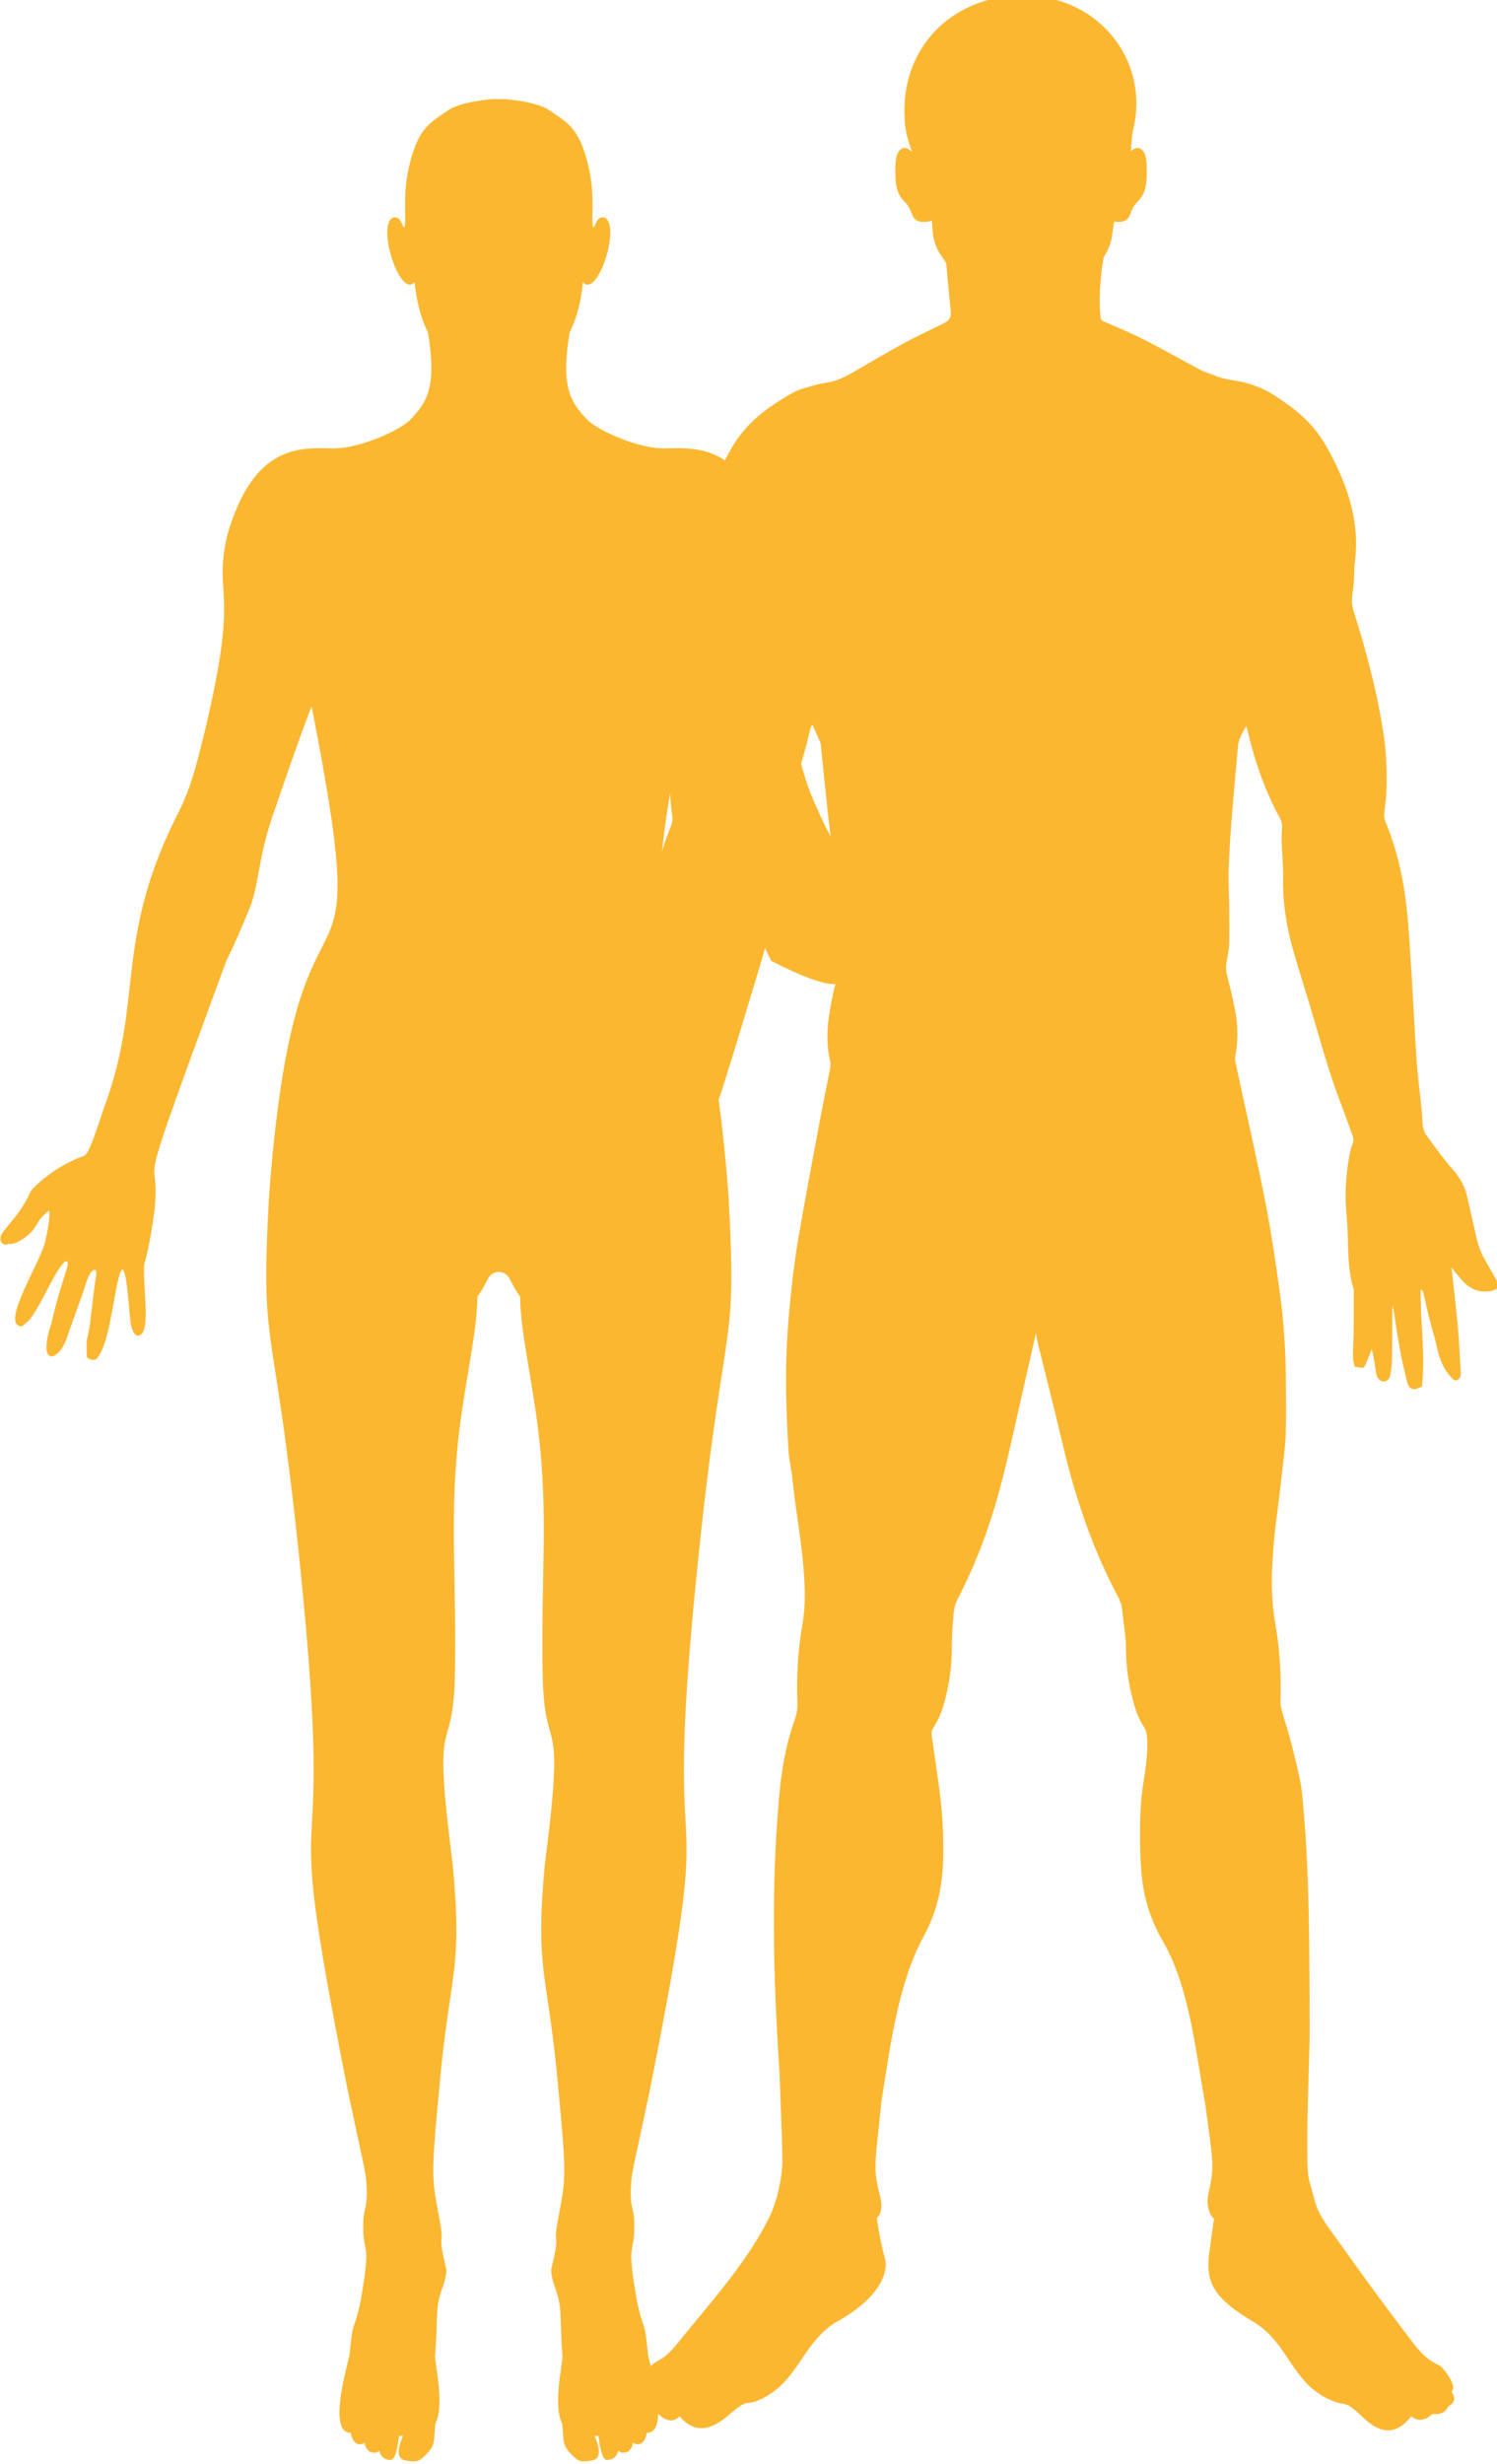
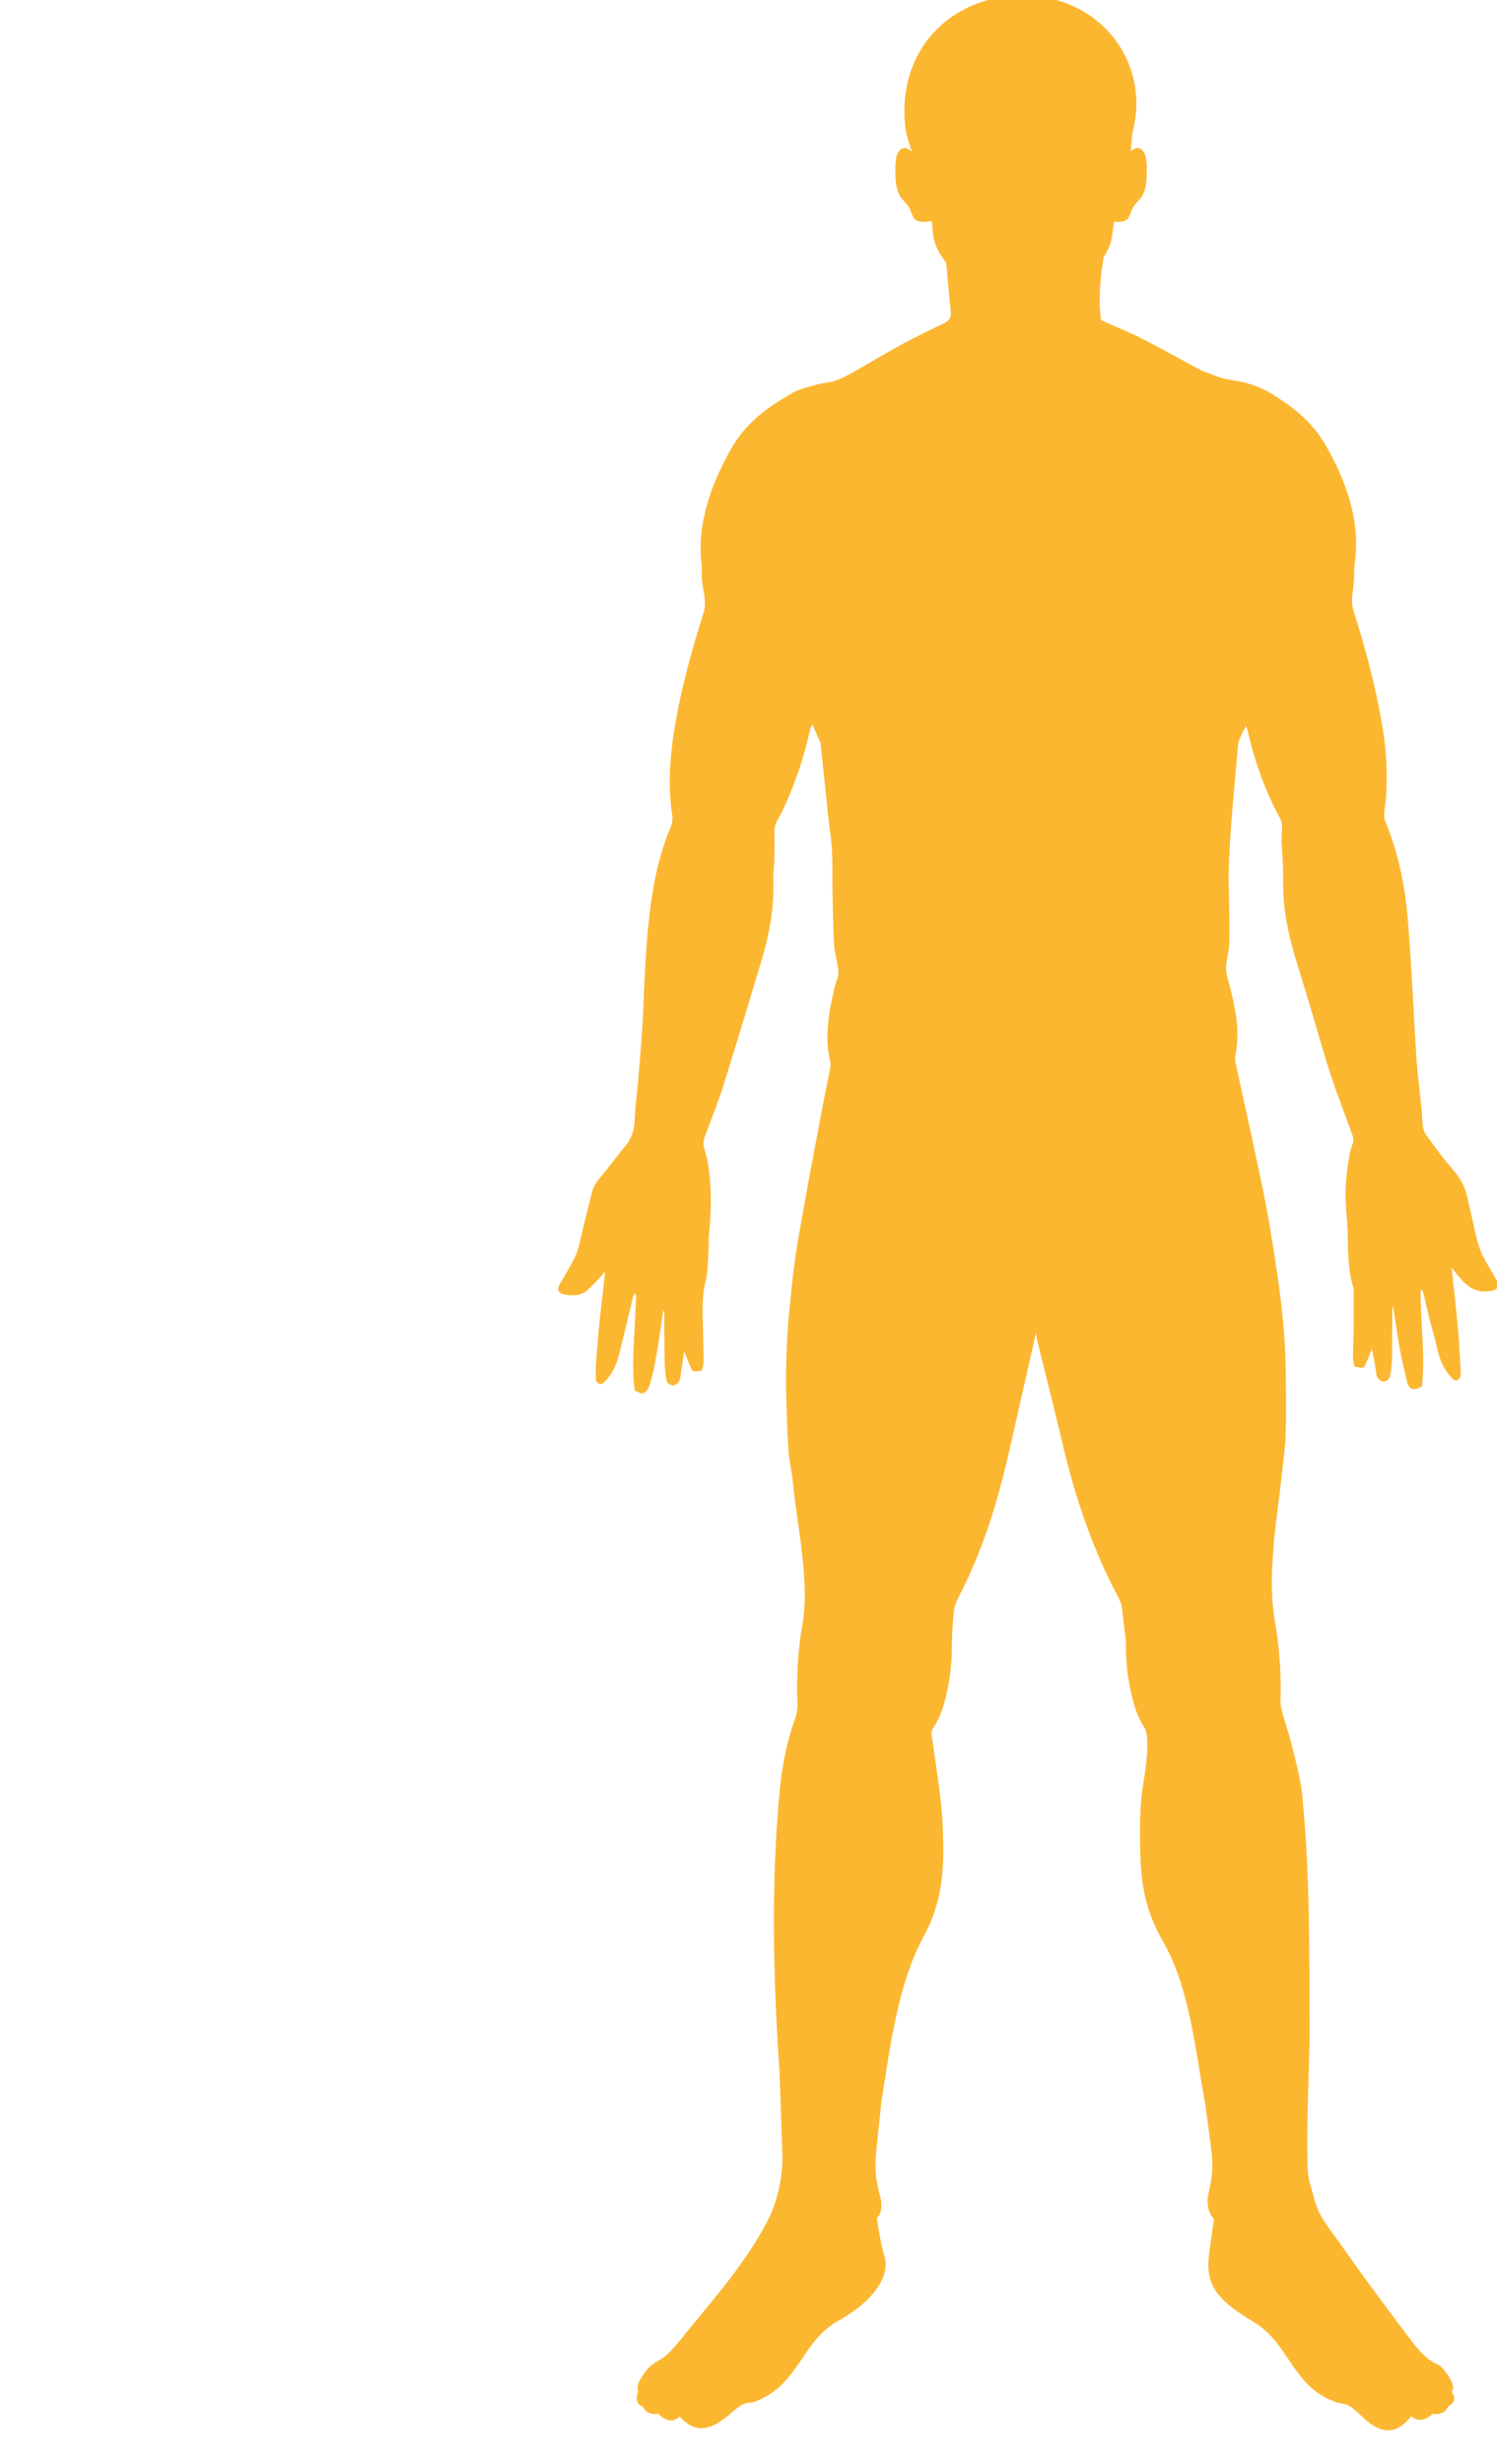
<svg xmlns="http://www.w3.org/2000/svg" xmlns:ns1="http://sodipodi.sourceforge.net/DTD/sodipodi-0.dtd" xmlns:ns2="http://www.inkscape.org/namespaces/inkscape" ns1:docname="bg_humans.svg" ns2:version="1.0 (4035a4fb49, 2020-05-01)" id="svg2902" version="1.1" viewBox="0 0 102.305 168.275" height="168.275mm" width="102.305mm">
  <defs id="defs2896">
    <clipPath id="clipPath1107" clipPathUnits="userSpaceOnUse">
      <path id="path1105" d="m 226.143,1401.18 v 2.265 c 0,0.376 0.3,0.68 0.669,0.68 h 2.233 c 0.37,0 0.669,-0.304 0.669,-0.68 v -2.265 c 0,-0.376 -0.299,-0.68 -0.669,-0.68 h -2.233 c -0.369,0 -0.669,0.304 -0.669,0.68 z m 7.812,-0.68 h 2.232 c 0.37,0 0.67,0.304 0.67,0.68 v 2.265 c 0,0.376 -0.3,0.68 -0.67,0.68 h -2.232 c -0.37,0 -0.669,-0.304 -0.669,-0.68 v -2.265 c 0,-0.376 0.299,-0.68 0.669,-0.68 z m -4.241,-4.758 v 2.266 c 0,0.375 -0.299,0.68 -0.669,0.68 h -2.233 c -0.369,0 -0.669,-0.305 -0.669,-0.68 v -2.266 c 0,-0.375 0.3,-0.68 0.669,-0.68 h 2.233 c 0.37,0 0.669,0.305 0.669,0.68 z m 4.241,-0.68 h 2.232 c 0.37,0 0.67,0.305 0.67,0.68 v 2.266 c 0,0.375 -0.3,0.68 -0.67,0.68 h -2.232 c -0.37,0 -0.669,-0.305 -0.669,-0.68 v -2.266 c 0,-0.375 0.299,-0.68 0.669,-0.68 z M 244,1388.039 V 1386 h -25 v 2.039 c 0,0.375 0.3,0.68 0.67,0.68 h 1.088 v 21.465 c 0,0.658 0.599,1.191 1.339,1.191 h 4.939 v 2.266 c 0,0.75 0.599,1.359 1.339,1.359 h 6.25 c 0.74,0 1.339,-0.609 1.339,-1.359 v -2.266 h 4.939 c 0.74,0 1.339,-0.533 1.339,-1.191 v -21.465 h 1.088 c 0.37,0 0.67,-0.305 0.67,-0.68 z m -20.564,0.736 h 6.278 v 3.795 c 0,0.376 0.3,0.68 0.67,0.68 h 2.232 c 0.37,0 0.67,-0.304 0.67,-0.68 v -3.795 h 6.278 v 19.881 h -3.6 v -1.359 c 0,-0.751 -0.599,-1.359 -1.339,-1.359 h -6.25 c -0.74,0 -1.339,0.608 -1.339,1.359 v 1.359 h -3.6 z m 10.408,22.6 h -1.451 v 1.473 c 0,0.187 -0.15,0.34 -0.335,0.34 h -1.116 c -0.185,0 -0.335,-0.153 -0.335,-0.34 v -1.473 h -1.451 c -0.185,0 -0.335,-0.152 -0.335,-0.34 v -1.133 c 0,-0.187 0.15,-0.34 0.335,-0.34 h 1.451 v -1.472 c 0,-0.188 0.15,-0.34 0.335,-0.34 h 1.116 c 0.185,0 0.335,0.152 0.335,0.34 v 1.472 h 1.451 c 0.185,0 0.335,0.153 0.335,0.34 v 1.133 c 0,0.188 -0.15,0.34 -0.335,0.34 z" />
    </clipPath>
    <clipPath id="clipPath1115" clipPathUnits="userSpaceOnUse">
      <path id="path1113" d="M 0,0 H 1441 V 1581 H 0 Z" />
    </clipPath>
    <clipPath id="clipPath1127" clipPathUnits="userSpaceOnUse">
      <path id="path1125" d="m 453,1414.412 c -0.308,0.687 -1.187,0.714 -1.555,0.066 -1.702,-2.96 -4.751,-4.806 -8.233,-4.806 h -4.394 c -5.822,0 -10.545,-4.723 -10.545,-10.545 0,-0.385 0.044,-0.753 0.082,-1.126 3.504,2.51 8.563,4.641 15.736,4.641 0.483,0 0.879,-0.395 0.879,-0.879 0,-0.483 -0.396,-0.879 -0.879,-0.879 -13.808,0 -19.663,-8.463 -20.959,-11.643 -0.363,-0.896 0.066,-1.917 0.961,-2.285 0.901,-0.374 1.922,0.06 2.296,0.95 0.082,0.198 1.148,2.631 3.949,4.976 1.779,-2.411 5.163,-4.712 9.606,-4.24 8.623,0.626 14.692,8.359 14.692,17.828 0,2.757 -0.593,5.614 -1.636,7.942 z" />
    </clipPath>
    <clipPath id="clipPath1135" clipPathUnits="userSpaceOnUse">
      <path id="path1133" d="M 0,0 H 1441 V 1581 H 0 Z" />
    </clipPath>
    <clipPath id="clipPath1107-6" clipPathUnits="userSpaceOnUse">
      <path id="path1105-1" d="m 226.143,1401.18 v 2.265 c 0,0.376 0.3,0.68 0.669,0.68 h 2.233 c 0.37,0 0.669,-0.304 0.669,-0.68 v -2.265 c 0,-0.376 -0.299,-0.68 -0.669,-0.68 h -2.233 c -0.369,0 -0.669,0.304 -0.669,0.68 z m 7.812,-0.68 h 2.232 c 0.37,0 0.67,0.304 0.67,0.68 v 2.265 c 0,0.376 -0.3,0.68 -0.67,0.68 h -2.232 c -0.37,0 -0.669,-0.304 -0.669,-0.68 v -2.265 c 0,-0.376 0.299,-0.68 0.669,-0.68 z m -4.241,-4.758 v 2.266 c 0,0.375 -0.299,0.68 -0.669,0.68 h -2.233 c -0.369,0 -0.669,-0.305 -0.669,-0.68 v -2.266 c 0,-0.375 0.3,-0.68 0.669,-0.68 h 2.233 c 0.37,0 0.669,0.305 0.669,0.68 z m 4.241,-0.68 h 2.232 c 0.37,0 0.67,0.305 0.67,0.68 v 2.266 c 0,0.375 -0.3,0.68 -0.67,0.68 h -2.232 c -0.37,0 -0.669,-0.305 -0.669,-0.68 v -2.266 c 0,-0.375 0.299,-0.68 0.669,-0.68 z M 244,1388.039 V 1386 h -25 v 2.039 c 0,0.375 0.3,0.68 0.67,0.68 h 1.088 v 21.465 c 0,0.658 0.599,1.191 1.339,1.191 h 4.939 v 2.266 c 0,0.75 0.599,1.359 1.339,1.359 h 6.25 c 0.74,0 1.339,-0.609 1.339,-1.359 v -2.266 h 4.939 c 0.74,0 1.339,-0.533 1.339,-1.191 v -21.465 h 1.088 c 0.37,0 0.67,-0.305 0.67,-0.68 z m -20.564,0.736 h 6.278 v 3.795 c 0,0.376 0.3,0.68 0.67,0.68 h 2.232 c 0.37,0 0.67,-0.304 0.67,-0.68 v -3.795 h 6.278 v 19.881 h -3.6 v -1.359 c 0,-0.751 -0.599,-1.359 -1.339,-1.359 h -6.25 c -0.74,0 -1.339,0.608 -1.339,1.359 v 1.359 h -3.6 z m 10.408,22.6 h -1.451 v 1.473 c 0,0.187 -0.15,0.34 -0.335,0.34 h -1.116 c -0.185,0 -0.335,-0.153 -0.335,-0.34 v -1.473 h -1.451 c -0.185,0 -0.335,-0.152 -0.335,-0.34 v -1.133 c 0,-0.187 0.15,-0.34 0.335,-0.34 h 1.451 v -1.472 c 0,-0.188 0.15,-0.34 0.335,-0.34 h 1.116 c 0.185,0 0.335,0.152 0.335,0.34 v 1.472 h 1.451 c 0.185,0 0.335,0.153 0.335,0.34 v 1.133 c 0,0.188 -0.15,0.34 -0.335,0.34 z" />
    </clipPath>
    <clipPath id="clipPath1115-1" clipPathUnits="userSpaceOnUse">
      <path id="path1113-5" d="M 0,0 H 1441 V 1581 H 0 Z" />
    </clipPath>
    <clipPath id="clipPath1185" clipPathUnits="userSpaceOnUse">
-       <path id="path1183" d="m 655.026,1391.295 c -0.79,-0.227 -1.598,0.171 -1.805,0.895 l -2.702,9.431 h -1.317 l 4.317,-15.048 h -16.087 l 4.318,15.048 h -1.32 l -2.7,-9.431 c -0.208,-0.724 -1.016,-1.122 -1.805,-0.895 -0.79,0.227 -1.289,0.917 -1.024,1.821 l 2.779,9.677 c 1.109,3.867 4.347,3.746 4.347,3.746 h 6.899 c 0,0 3.236,0.121 4.348,-3.746 l 2.777,-9.677 c 0.266,-0.904 -0.234,-1.594 -1.024,-1.821 z m -9.549,6.606 c -2.883,0 -5.218,-2.334 -5.218,-5.216 0,-2.88 2.335,-5.217 5.218,-5.217 2.878,0 5.214,2.336 5.214,5.217 0,2.882 -2.335,5.216 -5.214,5.216 z m 1.12,-3.946 c -0.3,0.142 -0.532,0.397 -0.644,0.711 -0.112,0.313 -0.095,0.658 0.048,0.958 0.297,0.625 1.043,0.891 1.668,0.595 0.625,-0.297 0.892,-1.045 0.596,-1.67 -0.297,-0.625 -1.044,-0.891 -1.668,-0.594 z m 1.168,-1.746 c -0.124,-0.262 -0.783,-1.653 -0.918,-1.932 -0.371,-0.782 -1.306,-1.116 -2.089,-0.746 -0.254,0.122 -0.448,0.309 -0.612,0.515 -0.248,0.313 -0.414,1.148 -0.414,1.148 -0.26,-0.184 -0.926,-0.603 -1.201,-0.799 -0.251,-0.175 -0.597,-0.115 -0.773,0.136 -0.086,0.12 -0.119,0.269 -0.094,0.414 0.024,0.145 0.106,0.274 0.226,0.358 0.396,0.278 1.495,1.025 1.495,1.025 0.16,0.113 0.359,0.158 0.552,0.125 0.193,-0.033 0.365,-0.143 0.478,-0.303 l 0.467,-0.948 0.741,1.499 -0.648,0.19 c -0.142,0.041 -0.261,0.139 -0.329,0.27 l -0.636,1.221 c -0.138,0.265 -0.035,0.591 0.229,0.729 0.265,0.139 0.592,0.036 0.73,-0.229 l 0.529,-1.018 c 0.349,-0.103 1.77,-0.516 1.77,-0.516 0.077,-0.024 0.141,-0.067 0.2,-0.118 0.342,-0.217 0.469,-0.654 0.297,-1.02 z" />
-     </clipPath>
+       </clipPath>
    <clipPath id="clipPath1193" clipPathUnits="userSpaceOnUse">
      <path id="path1191" d="M 0,0 H 1441 V 1581 H 0 Z" />
    </clipPath>
    <clipPath id="clipPath1147" clipPathUnits="userSpaceOnUse">
      <path id="path1145" d="m 849.018,1414.628 c 5.698,0 10.197,-4.348 10.497,-10.047 l 2.849,-3.748 c 0.3,-0.45 0,-1.2 -0.6,-1.2 h -2.249 v -4.499 c 0,-1.649 -1.35,-2.999 -2.999,-2.999 h -1.5 v -4.498 H 844.52 v 7.048 c -3.599,1.649 -5.999,5.248 -5.999,9.447 0,5.848 4.649,10.496 10.497,10.496" />
    </clipPath>
    <clipPath id="clipPath1155" clipPathUnits="userSpaceOnUse">
      <path id="path1153" d="M 0,0 H 1441 V 1581 H 0 Z" />
    </clipPath>
    <clipPath id="clipPath1319" clipPathUnits="userSpaceOnUse">
      <path id="path1317" d="m 1061.533,1397.198 v 14.46 c 0,1.841 -0.973,3.342 -2.168,3.342 h -6.194 c -1.195,0 -2.168,-1.501 -2.168,-3.342 v -14.46 c 0,-1.842 0.973,-3.342 2.168,-3.342 h 6.194 c 1.195,0 2.168,1.5 2.168,3.342 z M 1061,1402 h -3 v 1 h 3 z m 0,6 h -3 v 1 h 3 z m -3,4 h 3 v -1 h -3 z m 0,-6 h 3 v -1 h -3 z m 0,-6 h 3 v -1 h -3 z" />
    </clipPath>
    <clipPath id="clipPath1327" clipPathUnits="userSpaceOnUse">
      <path id="path1325" d="M 0,0 H 1441 V 1581 H 0 Z" />
    </clipPath>
    <clipPath id="clipPath1165" clipPathUnits="userSpaceOnUse">
      <path id="path1163" d="m 645.475,1407.612 c -1.947,0 -3.529,1.568 -3.529,3.501 0,1.933 1.582,3.499 3.529,3.499 1.948,0 3.528,-1.566 3.528,-3.499 0,-1.933 -1.58,-3.501 -3.528,-3.501 z" />
    </clipPath>
    <clipPath id="clipPath1173" clipPathUnits="userSpaceOnUse">
      <path id="path1171" d="M 0,0 H 1441 V 1581 H 0 Z" />
    </clipPath>
    <clipPath id="clipPath1185-6" clipPathUnits="userSpaceOnUse">
      <path id="path1183-0" d="m 655.026,1391.295 c -0.79,-0.227 -1.598,0.171 -1.805,0.895 l -2.702,9.431 h -1.317 l 4.317,-15.048 h -16.087 l 4.318,15.048 h -1.32 l -2.7,-9.431 c -0.208,-0.724 -1.016,-1.122 -1.805,-0.895 -0.79,0.227 -1.289,0.917 -1.024,1.821 l 2.779,9.677 c 1.109,3.867 4.347,3.746 4.347,3.746 h 6.899 c 0,0 3.236,0.121 4.348,-3.746 l 2.777,-9.677 c 0.266,-0.904 -0.234,-1.594 -1.024,-1.821 z m -9.549,6.606 c -2.883,0 -5.218,-2.334 -5.218,-5.216 0,-2.88 2.335,-5.217 5.218,-5.217 2.878,0 5.214,2.336 5.214,5.217 0,2.882 -2.335,5.216 -5.214,5.216 z m 1.12,-3.946 c -0.3,0.142 -0.532,0.397 -0.644,0.711 -0.112,0.313 -0.095,0.658 0.048,0.958 0.297,0.625 1.043,0.891 1.668,0.595 0.625,-0.297 0.892,-1.045 0.596,-1.67 -0.297,-0.625 -1.044,-0.891 -1.668,-0.594 z m 1.168,-1.746 c -0.124,-0.262 -0.783,-1.653 -0.918,-1.932 -0.371,-0.782 -1.306,-1.116 -2.089,-0.746 -0.254,0.122 -0.448,0.309 -0.612,0.515 -0.248,0.313 -0.414,1.148 -0.414,1.148 -0.26,-0.184 -0.926,-0.603 -1.201,-0.799 -0.251,-0.175 -0.597,-0.115 -0.773,0.136 -0.086,0.12 -0.119,0.269 -0.094,0.414 0.024,0.145 0.106,0.274 0.226,0.358 0.396,0.278 1.495,1.025 1.495,1.025 0.16,0.113 0.359,0.158 0.552,0.125 0.193,-0.033 0.365,-0.143 0.478,-0.303 l 0.467,-0.948 0.741,1.499 -0.648,0.19 c -0.142,0.041 -0.261,0.139 -0.329,0.27 l -0.636,1.221 c -0.138,0.265 -0.035,0.591 0.229,0.729 0.265,0.139 0.592,0.036 0.73,-0.229 l 0.529,-1.018 c 0.349,-0.103 1.77,-0.516 1.77,-0.516 0.077,-0.024 0.141,-0.067 0.2,-0.118 0.342,-0.217 0.469,-0.654 0.297,-1.02 z" />
    </clipPath>
    <clipPath id="clipPath1193-4" clipPathUnits="userSpaceOnUse">
      <path id="path1191-3" d="M 0,0 H 1441 V 1581 H 0 Z" />
    </clipPath>
    <clipPath id="clipPath1205" clipPathUnits="userSpaceOnUse">
      <path id="path1203" d="m 1054.764,1391.85 h 3.176 v 1.839 h -3.176 z" />
    </clipPath>
    <clipPath id="clipPath1217" clipPathUnits="userSpaceOnUse">
      <path id="path1215" d="m 1062.118,1397.198 v 14.46 c 0,1.841 -1.12,3.342 -2.495,3.342 h -7.128 c -1.375,0 -2.495,-1.501 -2.495,-3.342 v -14.46 c 0,-1.842 1.12,-3.342 2.495,-3.342 h 7.128 c 1.375,0 2.495,1.5 2.495,3.342 z M 1061,1402 h -3 v 1 h 3 z m 0,6 h -3 v 1 h 3 z m -3,4 h 3 v -1 h -3 z m 0,-6 h 3 v -1 h -3 z m 0,-6 h 3 v -1 h -3 z" />
    </clipPath>
    <clipPath id="clipPath1225" clipPathUnits="userSpaceOnUse">
      <path id="path1223" d="M 0,0 H 1441 V 1581 H 0 Z" />
    </clipPath>
    <clipPath id="clipPath1237" clipPathUnits="userSpaceOnUse">
      <path id="path1235" d="M 0,0 H 1441 V 1581 H 0 Z" />
    </clipPath>
    <clipPath id="clipPath1251" clipPathUnits="userSpaceOnUse">
-       <path id="path1249" d="m 1066.652,1395.029 v -1.019 h 0.451 v 1.019 c 0,1.097 -0.931,2.003 -2.06,2.003 -1.129,0 -2.06,-0.906 -2.06,-2.003 v -5.408 c 0,-1.756 -1.467,-3.182 -3.273,-3.182 -1.806,0 -3.246,1.426 -3.246,3.182 l -0.025,1.895 h -0.451 l 0.025,-1.895 c 0,-2.003 1.665,-3.621 3.725,-3.621 2.06,0 3.725,1.618 3.725,3.621 v 5.408 c 0,0.851 0.705,1.536 1.58,1.536 0.875,0.028 1.609,-0.658 1.609,-1.536 z" />
-     </clipPath>
+       </clipPath>
    <clipPath id="clipPath1259" clipPathUnits="userSpaceOnUse">
-       <path id="path1257" d="M 0,0 H 1441 V 1581 H 0 Z" />
+       <path id="path1257" d="M 0,0 H 1441 V 1581 H 0 " />
    </clipPath>
    <clipPath id="clipPath1271" clipPathUnits="userSpaceOnUse">
      <path id="path1269" d="M 0,0 H 1441 V 1581 H 0 Z" />
    </clipPath>
    <clipPath id="clipPath1285" clipPathUnits="userSpaceOnUse">
      <path id="path1283" d="m 1067.343,1393.856 c 0.615,0 1.127,-0.597 1.127,-1.313 v 0 -2.806 c 0,-0.716 -0.512,-1.313 -1.127,-1.313 v 0 h -0.922 c -0.615,0 -1.127,0.597 -1.127,1.313 v 0 2.806 c 0,0.716 0.512,1.313 1.127,1.313 v 0 z m -0.073,-0.251 h -0.776 c -0.518,0 -0.949,-0.542 -0.949,-1.192 v -2.547 c 0,-0.65 0.431,-1.192 0.949,-1.192 h 0.776 c 0.518,0 0.949,0.542 0.949,1.192 v 2.547 c 0,0.65 -0.431,1.192 -0.949,1.192 z" />
    </clipPath>
    <clipPath id="clipPath1293" clipPathUnits="userSpaceOnUse">
      <path id="path1291" d="M 0,0 H 1441 V 1581 H 0 Z" />
    </clipPath>
    <clipPath id="clipPath1305" clipPathUnits="userSpaceOnUse">
      <path id="path1303" d="M 0,0 H 1441 V 1581 H 0 Z" />
    </clipPath>
    <clipPath id="clipPath1319-1" clipPathUnits="userSpaceOnUse">
-       <path id="path1317-6" d="m 1061.533,1397.198 v 14.46 c 0,1.841 -0.973,3.342 -2.168,3.342 h -6.194 c -1.195,0 -2.168,-1.501 -2.168,-3.342 v -14.46 c 0,-1.842 0.973,-3.342 2.168,-3.342 h 6.194 c 1.195,0 2.168,1.5 2.168,3.342 z M 1061,1402 h -3 v 1 h 3 z m 0,6 h -3 v 1 h 3 z m -3,4 h 3 v -1 h -3 z m 0,-6 h 3 v -1 h -3 z m 0,-6 h 3 v -1 h -3 z" />
-     </clipPath>
+       </clipPath>
    <clipPath id="clipPath1327-1" clipPathUnits="userSpaceOnUse">
      <path id="path1325-1" d="M 0,0 H 1441 V 1581 H 0 Z" />
    </clipPath>
    <clipPath id="clipPath967" clipPathUnits="userSpaceOnUse">
      <path id="path965" d="M 0,0 H 1441 V 1581 H 0 Z" />
    </clipPath>
    <clipPath id="clipPath1359" clipPathUnits="userSpaceOnUse">
      <path id="path1357" d="M 0,0 H 1441 V 1581 H 0 Z" />
    </clipPath>
    <clipPath id="clipPath927" clipPathUnits="userSpaceOnUse">
      <path id="path925" clip-rule="evenodd" d="m 386.531,1058.244 c -1.019,1.675 -1.558,3.517 -1.967,5.414 -0.52,2.38 -1.06,4.754 -1.618,7.122 -0.45,1.959 -1.375,3.593 -2.731,5.126 -1.895,2.126 -3.545,4.489 -5.228,6.794 -0.322,0.435 -0.515,1.045 -0.577,1.594 -0.146,1.12 -0.153,2.288 -0.268,3.41 -0.307,3.043 -0.706,6.05 -0.934,9.07 -0.353,5.107 -0.59,10.23 -0.896,15.344 -0.265,4.142 -0.49,8.287 -0.844,12.423 -0.575,6.481 -1.859,12.814 -4.382,18.856 -0.169,0.432 -0.203,0.972 -0.166,1.454 0.106,1.197 0.34,2.418 0.402,3.618 0.176,3.771 0.058,7.545 -0.472,11.266 -1.198,8.195 -3.346,16.297 -5.838,24.174 -0.215,0.689 -0.366,1.477 -0.344,2.193 0.038,1.181 0.3,2.331 0.377,3.514 0.098,1.274 0.017,2.568 0.195,3.828 0.376,2.876 0.29,5.734 -0.217,8.573 -0.806,4.612 -2.865,9.661 -5.571,14.247 -2.626,4.422 -5.965,6.938 -9.695,9.349 -1.744,1.143 -3.571,1.928 -5.582,2.485 -2.054,0.56 -4.19,0.572 -6.171,1.47 -0.871,0.386 -1.798,0.584 -2.644,1.031 -3.487,1.846 -6.943,3.82 -10.454,5.627 -2.552,1.311 -5.201,2.458 -7.842,3.571 -0.925,0.414 -1.005,0.328 -1.087,1.271 -0.519,5.367 0.596,11.029 0.596,11.19 l -0.021,0.096 0.14,0.195 c 0.729,1.176 1.298,2.418 1.506,3.813 0.126,0.983 0.282,1.966 0.435,2.947 1.098,-0.168 2.188,-0.071 2.737,0.713 0.406,0.599 0.543,1.286 0.88,1.919 0.338,0.687 0.946,1.228 1.428,1.78 1.003,1.228 1.238,2.938 1.258,4.558 0.009,1.437 0.273,4.903 -1.635,5.273 -0.441,0.085 -0.962,-0.244 -1.458,-0.658 l 0.011,0.064 c 0.172,1.441 0.139,2.904 0.504,4.336 1.224,5.124 0.455,10.181 -1.776,14.433 -2.905,5.496 -8.263,9.648 -14.992,10.858 -0.645,0.127 -1.314,0.199 -1.976,0.269 v -0.018 c -15.076,1.656 -27.274,-9.438 -25.395,-25.292 0.179,-1.442 0.647,-2.819 1.092,-4.215 0.057,-0.17 0.121,-0.355 0.193,-0.515 -0.525,0.436 -1.106,0.83 -1.58,0.738 -1.903,-0.37 -1.646,-3.836 -1.631,-5.273 0.015,-1.62 0.264,-3.33 1.26,-4.558 0.475,-0.552 1.085,-1.093 1.421,-1.78 0.349,-0.633 0.474,-1.32 0.884,-1.919 0.67,-0.939 2.139,-0.899 3.447,-0.574 0.097,-0.489 0.127,-0.987 0.153,-1.484 0.102,-1.714 0.506,-3.359 1.424,-4.827 0.383,-0.605 0.832,-1.214 1.235,-1.827 0.231,-2.706 0.754,-8.212 0.885,-9.322 0.152,-1.483 -0.475,-1.954 -1.905,-2.647 -0.143,-0.049 -0.271,-0.097 -0.394,-0.166 -2.347,-1.164 -4.722,-2.269 -7.031,-3.539 -3.149,-1.718 -6.25,-3.555 -9.376,-5.368 -1.6,-0.916 -3.217,-1.762 -4.983,-2.063 -0.732,-0.135 -1.482,-0.215 -2.221,-0.421 -1.579,-0.493 -3.307,-0.783 -4.698,-1.596 -4.772,-2.799 -8.981,-5.535 -12.152,-11.254 -3.767,-6.779 -6.546,-14.593 -5.417,-22.437 0.024,-0.192 0.016,-0.427 -0.01,-0.626 -0.126,-1.406 0.116,-2.771 0.361,-4.144 0.25,-1.372 0.394,-2.785 -0.037,-4.141 -2.267,-7.113 -4.272,-14.375 -5.517,-21.734 -0.99,-5.791 -1.423,-11.662 -0.525,-17.528 0.114,-0.701 -0.015,-1.325 -0.265,-1.975 -1.284,-3.154 -2.295,-6.399 -2.985,-9.741 -1.318,-6.448 -1.773,-12.95 -2.102,-19.504 -0.166,-3.021 -0.228,-6.012 -0.407,-9.028 -0.243,-3.689 -0.564,-7.405 -0.866,-11.112 -0.211,-2.435 -0.559,-4.858 -0.658,-7.29 -0.071,-1.869 -0.449,-3.564 -1.683,-5.038 -1.671,-2.002 -3.211,-4.137 -4.894,-6.121 -0.688,-0.839 -1.351,-1.685 -1.622,-2.727 -0.722,-2.883 -1.461,-5.759 -2.128,-8.638 -0.368,-1.614 -0.71,-3.233 -1.5,-4.691 -0.866,-1.615 -1.781,-3.176 -2.7,-4.759 -0.562,-0.939 -0.297,-1.668 0.785,-1.92 1.649,-0.351 3.3,-0.363 4.652,0.855 0.833,0.783 1.609,1.607 2.416,2.424 0.243,0.264 0.464,0.601 0.673,0.892 l 0.224,-0.104 c -0.036,-0.367 -0.053,-0.735 -0.1,-1.114 -0.313,-2.92 -0.7,-5.843 -0.981,-8.742 -0.241,-2.54 -0.442,-5.061 -0.633,-7.612 -0.057,-0.978 -0.042,-1.981 -0.033,-2.987 0.003,-0.471 0.326,-0.784 0.762,-0.95 0.407,-0.149 0.64,0.16 0.898,0.401 1.59,1.486 2.347,3.411 2.867,5.413 0.927,3.674 1.789,7.371 2.689,11.056 0.062,0.247 0.2,0.445 0.315,0.681 0.239,-0.265 0.283,-0.445 0.277,-0.644 -0.033,-0.935 -0.079,-1.869 -0.131,-2.798 -0.12,-2.323 -0.253,-4.653 -0.352,-6.976 -0.132,-2.814 -0.172,-5.625 0.212,-8.437 0.277,-0.116 0.519,-0.172 0.714,-0.307 0.584,-0.367 1.114,-0.248 1.524,0.241 0.273,0.308 0.481,0.686 0.612,1.089 1.006,3.037 1.37,6.206 1.925,9.339 0.29,1.751 0.502,3.544 0.741,5.325 0.114,-0.291 0.182,-0.562 0.188,-0.858 0.03,-3.108 0.017,-6.213 0.08,-9.331 0.016,-1.113 0.162,-2.193 0.332,-3.299 0.098,-0.696 0.561,-1.076 1.192,-1.17 0.454,-0.037 1.115,0.377 1.332,0.917 0.125,0.299 0.169,0.619 0.221,0.923 0.22,1.5 0.447,3.005 0.696,4.731 0.436,-1.074 0.783,-1.957 1.137,-2.801 0.503,-1.171 0.514,-1.16 1.8,-0.99 0.132,0.024 0.252,0.028 0.493,0.049 0.124,0.581 0.313,1.14 0.325,1.698 0.027,1.523 -0.046,3.071 -0.059,4.622 -0.026,3.697 -0.431,7.399 0.472,11.083 0.524,2.098 0.417,4.334 0.578,6.5 0.057,0.73 -0.024,1.438 0.048,2.167 0.265,2.849 0.464,5.682 0.339,8.556 -0.123,2.725 -0.309,5.446 -1.156,8.064 -0.328,0.952 -0.281,1.764 0.045,2.657 1.245,3.329 2.572,6.6 3.632,9.986 2.502,7.995 4.924,16.008 7.332,24.032 1.499,5.03 2.465,10.148 2.286,15.43 -0.05,1.344 0.144,2.705 0.182,4.061 0.045,1.662 0.079,3.29 0.027,4.949 -0.03,0.987 0.116,1.888 0.622,2.773 1.473,2.573 2.561,5.338 3.586,8.135 1.094,2.956 1.943,5.99 2.645,9.048 0.092,0.383 0.115,0.831 0.534,1.179 0.522,-1.198 1.023,-2.279 1.494,-3.409 0.096,-0.204 0.09,-0.49 0.12,-0.727 0.442,-4.272 0.88,-8.557 1.329,-12.807 0.247,-2.388 0.647,-4.763 0.795,-7.158 0.15,-2.71 0.064,-5.435 0.114,-8.156 0.056,-3.374 0.123,-6.727 0.298,-10.088 0.076,-1.306 0.388,-2.626 0.657,-3.916 0.183,-0.956 0.324,-1.875 -0.025,-2.837 -0.358,-0.959 -0.6,-1.981 -0.831,-2.995 -0.91,-4.301 -1.606,-8.582 -0.544,-12.978 0.094,-0.436 0.069,-0.942 -0.004,-1.385 -0.499,-2.592 -1.062,-5.2 -1.555,-7.793 -1.596,-8.452 -3.204,-16.948 -4.669,-25.443 -0.709,-4.173 -1.184,-8.417 -1.6,-12.664 -0.571,-5.763 -0.821,-11.579 -0.69,-17.373 0.08,-3.573 0.226,-7.174 0.457,-10.736 0.134,-1.926 0.6,-3.827 0.796,-5.72 0.549,-5.558 1.6,-11.047 2.076,-16.613 0.309,-3.736 0.484,-7.42 -0.171,-11.129 -0.889,-5.054 -1.177,-10.167 -0.987,-15.296 0.036,-1.094 -0.086,-2.093 -0.486,-3.133 -1.634,-4.532 -2.51,-9.328 -2.956,-14.049 -1.699,-17.953 -1.24,-35.861 -0.04,-54.018 0,0 0.574,-14.101 0.574,-17.309 0,-3.188 -0.989,-7.803 -2.462,-10.842 -4.159,-8.564 -11.278,-16.423 -17.432,-24.03 -3.184,-3.937 -3.653,-3.316 -5.218,-4.581 -1.445,-1.144 -1.656,-1.767 -2.473,-3.067 -0.775,-1.239 -0.324,-2.15 -0.324,-2.15 -0.933,-2.557 0.822,-2.873 0.822,-2.873 1.114,-2.085 2.995,-1.416 2.995,-1.416 2.631,-2.626 4.195,-0.532 4.195,-0.532 3.011,-3.473 6.105,-2.726 9.663,0.372 3.559,3.113 3.229,1.796 5.167,2.553 8.304,3.264 8.692,11.477 15.845,15.518 7.917,4.455 9.947,9.318 9.011,12.412 -0.93,3.097 -1.499,7.544 -1.499,7.544 0.839,0.565 1.124,2.349 0.643,4.131 -1.485,5.703 -0.934,6.4 0.222,18.205 1.725,10.762 3.188,22.961 8.277,32.273 1.818,3.33 3.017,7.164 3.439,11.109 0.337,2.918 0.318,5.85 0.228,8.801 -0.11,3.616 -0.51,7.199 -1.034,10.77 -0.382,2.66 -0.757,5.329 -1.147,7.975 -0.091,0.595 -0.014,1.11 0.337,1.607 0.998,1.475 1.616,3.124 2.099,4.814 0.907,3.332 1.419,6.701 1.444,10.175 0.014,1.863 0.069,3.73 0.242,5.583 0.124,1.411 0.154,2.844 0.843,4.171 2.993,5.741 5.381,11.752 7.239,17.984 1.793,5.983 3.113,12.111 4.49,18.227 1.167,5.129 2.318,10.26 3.487,15.347 0.039,-0.249 0.073,-0.514 0.111,-0.781 v -0.057 c 0.041,-0.215 0.079,-0.456 0.137,-0.67 0.368,-1.539 0.752,-3.073 1.144,-4.583 1.261,-5.142 2.572,-10.296 3.783,-15.444 2.434,-10.352 5.878,-20.577 10.973,-29.974 l -0.043,-0.007 c 0.146,-0.316 0.289,-0.63 0.416,-0.945 0.039,-0.19 0.077,-0.371 0.095,-0.527 0.398,-3.419 0.715,-5.74 0.761,-6.748 h 0.018 c 0.009,-0.506 0.029,-1.034 0.029,-1.576 0.017,-2.579 0.318,-6.025 1.465,-10.175 0.447,-1.69 1.086,-3.339 2.088,-4.814 0.256,-0.392 1.262,-2.116 -0.173,-10.619 -0.601,-3.578 -0.682,-7.206 -0.659,-10.823 0.016,-2.944 0.098,-5.861 0.518,-8.786 0.546,-3.894 1.92,-7.717 3.818,-10.982 5.231,-8.917 6.332,-21.064 8.271,-31.531 1.56,-11.776 1.882,-11.953 0.581,-17.713 -0.408,-1.799 0.264,-4.018 1.134,-4.555 0,0 -0.426,-2.943 -0.857,-6.166 -0.791,-5.68 0.112,-8.852 8.415,-13.77 7.189,-4.226 7.418,-12.536 16.003,-15.566 1.962,-0.671 1.832,0.347 5.248,-2.939 3.571,-3.433 6.518,-3.382 9.401,0.189 0,0 1.727,-1.807 4.111,0.482 0,0 2.234,-0.512 3.055,1.492 0,0 2.047,0.784 0.604,2.803 0,0 1.421,0.824 -1.757,4.559 -0.907,1.062 -2.476,0.62 -5.763,4.954 -4.736,6.209 -9.394,12.515 -13.865,18.854 -2.105,2.98 -4.296,5.408 -5.16,8.775 -0.86,3.365 -1.284,3.782 -1.343,6.924 -0.147,8.149 0.244,16.593 0.433,24.892 -0.097,15.809 0.101,31.403 -1.518,47.073 -0.326,3.256 -2.747,12.129 -3.148,13.227 -0.542,1.661 -1.015,3.382 -0.994,3.956 0.174,5.123 -0.106,10.242 -0.991,15.296 -0.643,3.585 -0.834,7.625 -0.593,11.244 0.133,1.79 0.206,3.581 0.371,5.359 0.192,2.053 0.511,4.121 0.745,6.166 0.302,2.383 0.582,4.769 0.849,7.158 0.233,2.234 0.568,4.473 0.631,6.719 0.118,3.552 0.055,7.093 0.034,10.625 -0.026,5.911 -0.455,11.799 -1.284,17.667 -0.679,4.917 -1.421,9.838 -2.315,14.741 -0.941,5.061 -2.061,10.093 -3.143,15.132 -0.999,4.655 -2.051,9.296 -3.033,13.93 -0.069,0.395 -0.074,0.809 -0.005,1.181 0.579,2.933 0.499,5.84 -0.042,8.75 -0.399,2.251 -0.974,4.469 -1.541,6.681 -0.235,0.927 -0.271,1.82 -0.114,2.757 0.222,1.216 0.474,2.414 0.511,3.61 0.068,2.551 0.01,5.086 -0.017,7.642 -0.03,2.101 -0.152,4.232 -0.094,6.325 0.102,3.256 0.311,6.516 0.554,9.761 0.387,4.916 0.84,9.848 1.292,14.769 0.05,0.658 1.068,2.88 1.571,3.444 0.101,-0.328 0.204,-0.624 0.267,-0.949 1.379,-5.867 3.359,-11.545 6.26,-16.848 0.295,-0.562 0.443,-1.131 0.409,-1.74 -0.053,-0.926 -0.124,-1.857 -0.092,-2.781 0.08,-2.364 0.343,-4.73 0.283,-7.083 -0.105,-4.88 0.707,-9.634 2.048,-14.304 0.999,-3.42 2.096,-6.839 3.116,-10.246 1.847,-6.189 3.511,-12.407 5.784,-18.438 0.871,-2.236 1.65,-4.527 2.481,-6.767 0.227,-0.576 0.26,-1.123 -0.018,-1.745 -0.258,-0.61 -0.412,-1.288 -0.545,-1.963 -0.636,-3.444 -0.943,-6.933 -0.674,-10.459 0.134,-1.751 0.284,-3.492 0.323,-5.239 0.083,-3.447 0.083,-6.87 1.114,-10.2 0.035,-0.143 0.046,-0.3 0.046,-0.42 0,-2.67 0,-5.321 -0.021,-7.965 -0.019,-1.633 -0.139,-3.289 -0.13,-4.925 0,-0.626 0.19,-1.258 0.313,-1.823 0.388,-0.059 0.631,-0.086 0.857,-0.131 0.868,-0.159 0.923,-0.137 1.314,0.683 0.255,0.59 0.495,1.19 0.753,1.792 0.15,0.362 0.253,0.73 0.4,1.088 0.385,-1.533 0.617,-3.021 0.826,-4.511 0.043,-0.266 0.089,-0.576 0.196,-0.826 0.209,-0.539 0.894,-1.027 1.295,-0.981 0.605,0.071 1.161,0.549 1.26,1.222 0.164,0.982 0.322,1.984 0.338,2.986 0.057,3.18 0.03,6.379 0.057,9.555 0.007,0.272 0.073,0.571 0.13,0.986 0.45,-2.901 0.814,-5.624 1.309,-8.326 0.396,-2.171 0.914,-4.353 1.433,-6.496 0.333,-1.366 1.132,-1.696 2.359,-1.104 0.148,0.059 0.31,0.107 0.504,0.181 0.735,6.272 -0.344,12.498 -0.228,18.863 0.49,-0.297 0.508,-0.648 0.584,-1.001 0.351,-1.511 0.691,-3.07 1.071,-4.603 0.463,-1.804 1.022,-3.571 1.432,-5.387 0.481,-2.316 1.249,-4.456 2.965,-6.177 0.256,-0.247 0.463,-0.567 0.877,-0.451 0.437,0.155 0.739,0.461 0.8,0.933 0.029,0.183 0.029,0.382 0.02,0.539 -0.173,2.853 -0.28,5.729 -0.538,8.58 -0.354,3.891 -0.822,7.821 -1.245,11.794 0.317,-0.394 0.577,-0.762 0.865,-1.127 0.502,-0.586 0.997,-1.204 1.557,-1.768 1.525,-1.529 3.349,-2.085 5.471,-1.61 1.109,0.232 1.454,1.005 0.877,1.944 -0.733,1.281 -1.441,2.567 -2.193,3.822 z" />
    </clipPath>
    <clipPath id="clipPath935" clipPathUnits="userSpaceOnUse">
      <path id="path933" d="M 0,0 H 1441 V 1581 H 0 Z" />
    </clipPath>
    <clipPath id="clipPath947" clipPathUnits="userSpaceOnUse">
      <path id="path945" d="m 263,1118 c 2.202,20.761 0,14 -5.779,27.59 -1.963,4.09 -2.822,7.118 -4.606,14.315 -7.24,29.841 -1.72,25.986 -4.525,38.631 -5.12,18.008 -14.468,16.994 -20.462,16.896 -4.83,-0.108 -12.892,3.341 -15.091,5.64 -3.009,3.281 -5.106,5.869 -3.329,16.81 0,0 2.006,3.468 2.588,9.747 2.646,-3.224 7.005,9.666 4.58,12.194 -0.498,0.533 -1.474,0.353 -1.793,-0.29 -0.369,-0.424 -0.375,-1.056 -0.824,-1.418 -0.57,2.673 0.938,8.14 -2.262,16.271 -1.579,3.51 -3.202,4.426 -6.142,6.41 -2.395,1.727 -8.222,2.169 -8.507,2.204 h -2.697 c -0.285,-0.035 -6.112,-0.477 -8.507,-2.204 -2.94,-1.984 -4.563,-2.9 -6.143,-6.41 -3.199,-8.131 -1.691,-13.598 -2.261,-16.271 -0.449,0.362 -0.455,0.994 -0.824,1.418 -0.319,0.643 -1.295,0.823 -1.793,0.29 -2.425,-2.528 1.934,-15.418 4.58,-12.194 0.582,-6.279 2.588,-9.747 2.588,-9.747 1.777,-10.941 -0.32,-13.529 -3.329,-16.81 -2.199,-2.299 -10.261,-5.748 -15.09,-5.64 -5.995,0.098 -15.343,1.112 -20.463,-16.896 -2.805,-12.645 2.715,-8.79 -4.524,-38.631 -1.785,-7.197 -2.643,-10.225 -4.607,-14.315 -12.963,-25.151 -6.893,-36.601 -14.577,-57.351 -3.535,-10.748 -3.528,-9.422 -4.83,-9.976 -5.679,-2.247 -9.366,-6.242 -9.546,-6.652 -2.544,-5.843 -6.65,-7.83 -5.679,-9.667 0.255,-0.486 0.946,-0.739 1.409,-0.394 1.479,-0.26 3.631,1.373 4.597,2.456 1.17,1.344 0.963,2.13 3.231,3.958 0.52,-0.584 -0.614,-5.808 -0.89,-6.683 -1.39,-4.207 -7.573,-14.172 -5.015,-15.542 0.269,-0.115 0.635,-0.273 0.876,-0.026 0.442,0.437 1.006,0.744 1.38,1.249 2.287,2.918 5.007,9.814 6.858,11.207 0.935,-0.064 0.455,-0.67 -1.276,-6.436 -1.047,-3.737 -1.465,-5.695 -1.465,-5.695 -2.887,-8.702 1.775,-7.345 3.278,-1.945 0.128,0.439 2.772,7.687 2.888,8.044 0.353,0.94 1.312,5.085 2.509,4.247 0.184,-0.705 -0.096,-0.869 -1.008,-9.003 -0.742,-6.23 -0.923,-2.51 -0.774,-7.547 0.023,-0.619 1.266,-0.931 1.791,-0.605 3.004,2.778 3.618,16.456 5.152,17.43 1.046,-1.226 1.218,-9.641 1.706,-11.203 0.756,-2.772 2.122,-1.371 2.275,-0.925 1.09,2.663 -0.054,8.722 0.179,12.964 0,0 1.245,4.15 2.052,11.047 1.19,13 -5.092,-3.789 13.851,47.752 0,0 1.511,2.918 3.932,8.795 2.797,6.086 1.707,10.183 5.635,20.979 0.103,0.286 4.629,13.641 6.945,19.465 13.02,-66.449 -2.777,-22.012 -8.239,-94.693 -1.628,-30.002 0.53,-21.909 5.185,-63.849 9.042,-82.633 -4.301,-37.178 10.163,-109.769 3.133,-14.708 2.805,-12.813 3.38,-16.076 0.649,-6.102 -0.51,-6.149 -0.479,-8.944 -0.199,-6.864 1.7,-2.449 -0.488,-15.004 -1.424,-6.906 -1.401,-2.631 -2.189,-10.687 -0.987,-3.992 -3.966,-15.061 0.244,-14.981 0.367,-2.182 1.58,-2.615 2.781,-1.917 -0.194,-0.701 0.394,-1.226 0.789,-1.717 1.372,-0.378 1.357,-0.294 1.946,0.159 0.427,-1.654 1.475,-1.641 1.924,-1.76 1.359,-0.421 1.683,3.21 1.933,4.616 0.244,0.013 0.486,0.027 0.727,0.037 -0.305,-0.9 -2.041,-4.523 0.751,-4.809 2.181,-0.353 2.435,-0.048 3.628,1.083 1.993,2.002 1.543,2.554 1.888,5.908 0.055,0.681 1.621,1.88 0.249,10.752 -0.529,4.556 -0.237,-0.769 0.087,10.201 0.105,4.739 1.62,5.591 1.826,8.954 -1.851,7.825 -0.417,4.156 -1.153,8.714 -1.752,9.801 -2.025,7.785 0.164,30.652 1.992,18.805 4.033,19.616 2.201,39.092 -4.076,31.461 -0.064,19.692 0.413,36.05 0.429,19.24 -1.196,31.078 0.885,48.043 1.23,9.921 3.521,19.661 3.482,25.771 0.841,1.039 1.421,2.252 2.044,3.425 0.904,1.772 3.289,1.772 4.193,0 0.622,-1.173 1.203,-2.386 2.043,-3.425 -0.039,-6.11 2.253,-15.85 3.482,-25.771 2.082,-16.965 0.456,-28.803 0.885,-48.043 0.477,-16.358 4.489,-4.589 0.414,-36.05 -1.833,-19.476 0.209,-20.287 2.2,-39.092 2.19,-22.867 1.916,-20.851 0.164,-30.652 -0.735,-4.558 0.698,-0.889 -1.153,-8.714 0.206,-3.363 1.721,-4.215 1.827,-8.954 0.324,-10.97 0.615,-5.645 0.087,-10.201 -1.373,-8.872 0.194,-10.071 0.248,-10.752 0.346,-3.354 -0.105,-3.906 1.888,-5.908 1.193,-1.131 1.447,-1.436 3.628,-1.083 2.792,0.286 1.057,3.909 0.751,4.809 0.241,-0.01 0.483,-0.024 0.727,-0.037 0.25,-1.406 0.574,-5.037 1.933,-4.616 0.449,0.119 1.498,0.106 1.924,1.76 0.589,-0.453 0.574,-0.537 1.946,-0.159 0.395,0.491 0.984,1.016 0.789,1.717 1.201,-0.698 2.414,-0.265 2.781,1.917 4.21,-0.08 1.231,10.989 0.244,14.981 -0.788,8.056 -0.765,3.781 -2.188,10.687 -2.189,12.555 -0.289,8.14 -0.488,15.004 0.031,2.795 -1.129,2.842 -0.479,8.944 0.575,3.263 0.246,1.368 3.379,16.076 14.464,72.591 1.121,27.136 10.163,109.769 4.655,41.94 6.813,33.847 5.186,63.849 -5.462,72.681 -21.26,28.244 -8.24,94.693 2.316,-5.824 6.842,-19.179 6.945,-19.465 3.928,-10.797 2.838,-14.893 5.635,-20.979 2.422,-5.877 3.932,-8.795 3.932,-8.795 C 272,1104 259,1121 263,1118 Z" />
    </clipPath>
    <clipPath id="clipPath955" clipPathUnits="userSpaceOnUse">
-       <path id="path953" d="M 0,0 H 1441 V 1581 H 0 Z" />
-     </clipPath>
+       </clipPath>
  </defs>
  <ns1:namedview ns2:window-maximized="1" ns2:window-y="-8" ns2:window-x="-8" ns2:window-height="1017" ns2:window-width="1920" fit-margin-bottom="0" fit-margin-right="0" fit-margin-left="0" fit-margin-top="0" showgrid="false" ns2:document-rotation="0" ns2:current-layer="layer1" ns2:document-units="mm" ns2:cy="396.31901" ns2:cx="391.78697" ns2:zoom="0.35" ns2:pageshadow="2" ns2:pageopacity="0.0" borderopacity="1.0" bordercolor="#666666" pagecolor="#ffffff" id="base" />
  <g transform="translate(-2.173,-43.307)" id="layer1" ns2:groupmode="layer" ns2:label="Ebene 1">
    <g transform="matrix(0.353,0,0,-0.353,-32.752,502.977)" id="g921">
      <g clip-path="url(#clipPath927)" id="g923">
        <g id="g929">
          <g clip-path="url(#clipPath935)" id="g931">
            <g transform="translate(202,1308)" id="g937">
              <path id="path939" style="fill:#fcb731;fill-opacity:1;fill-rule:nonzero;stroke:none" d="M 0,0 H 192 V -481 H 0 Z" />
            </g>
          </g>
        </g>
      </g>
    </g>
    <g transform="matrix(0.353,0,0,-0.353,-32.752,502.977)" id="g941">
      <g clip-path="url(#clipPath947)" id="g943">
        <g id="g949">
          <g clip-path="url(#clipPath955)" id="g951">
            <g transform="translate(94,1288)" id="g957">
              <path id="path959" style="fill:#fcb731;fill-opacity:1;fill-rule:nonzero;stroke:none" d="M 0,0 H 174.839 V -467 H 0 Z" />
            </g>
          </g>
        </g>
      </g>
    </g>
  </g>
</svg>